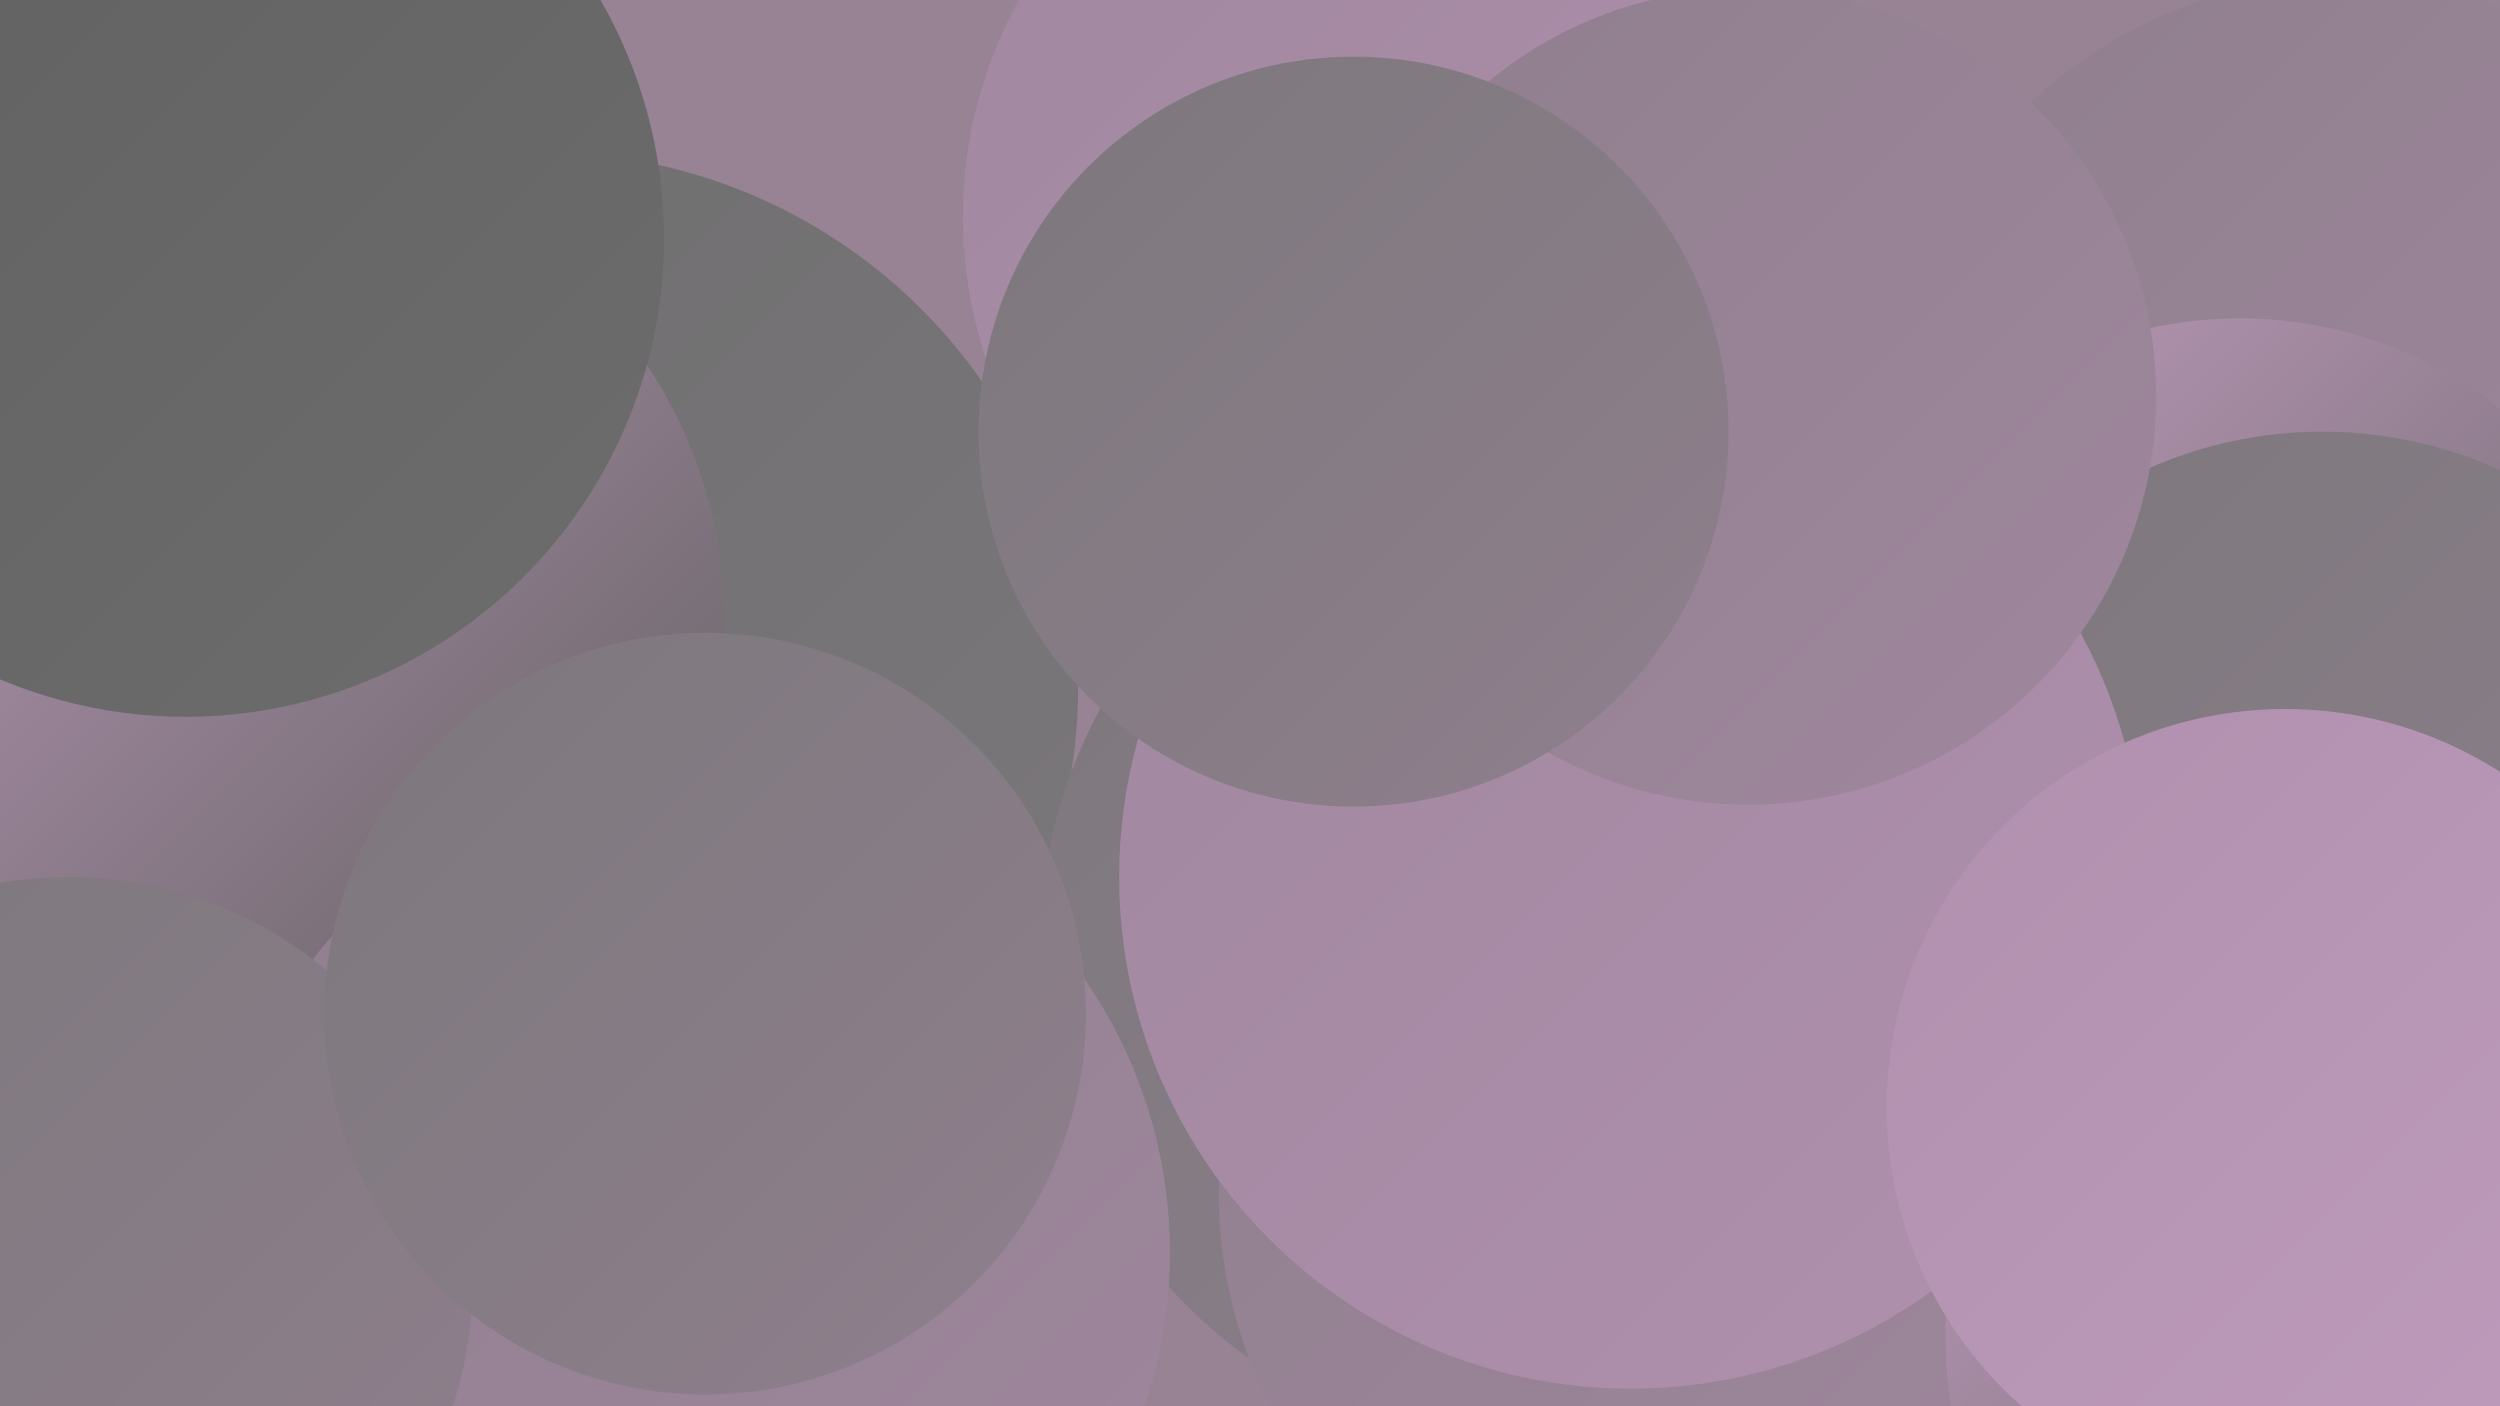
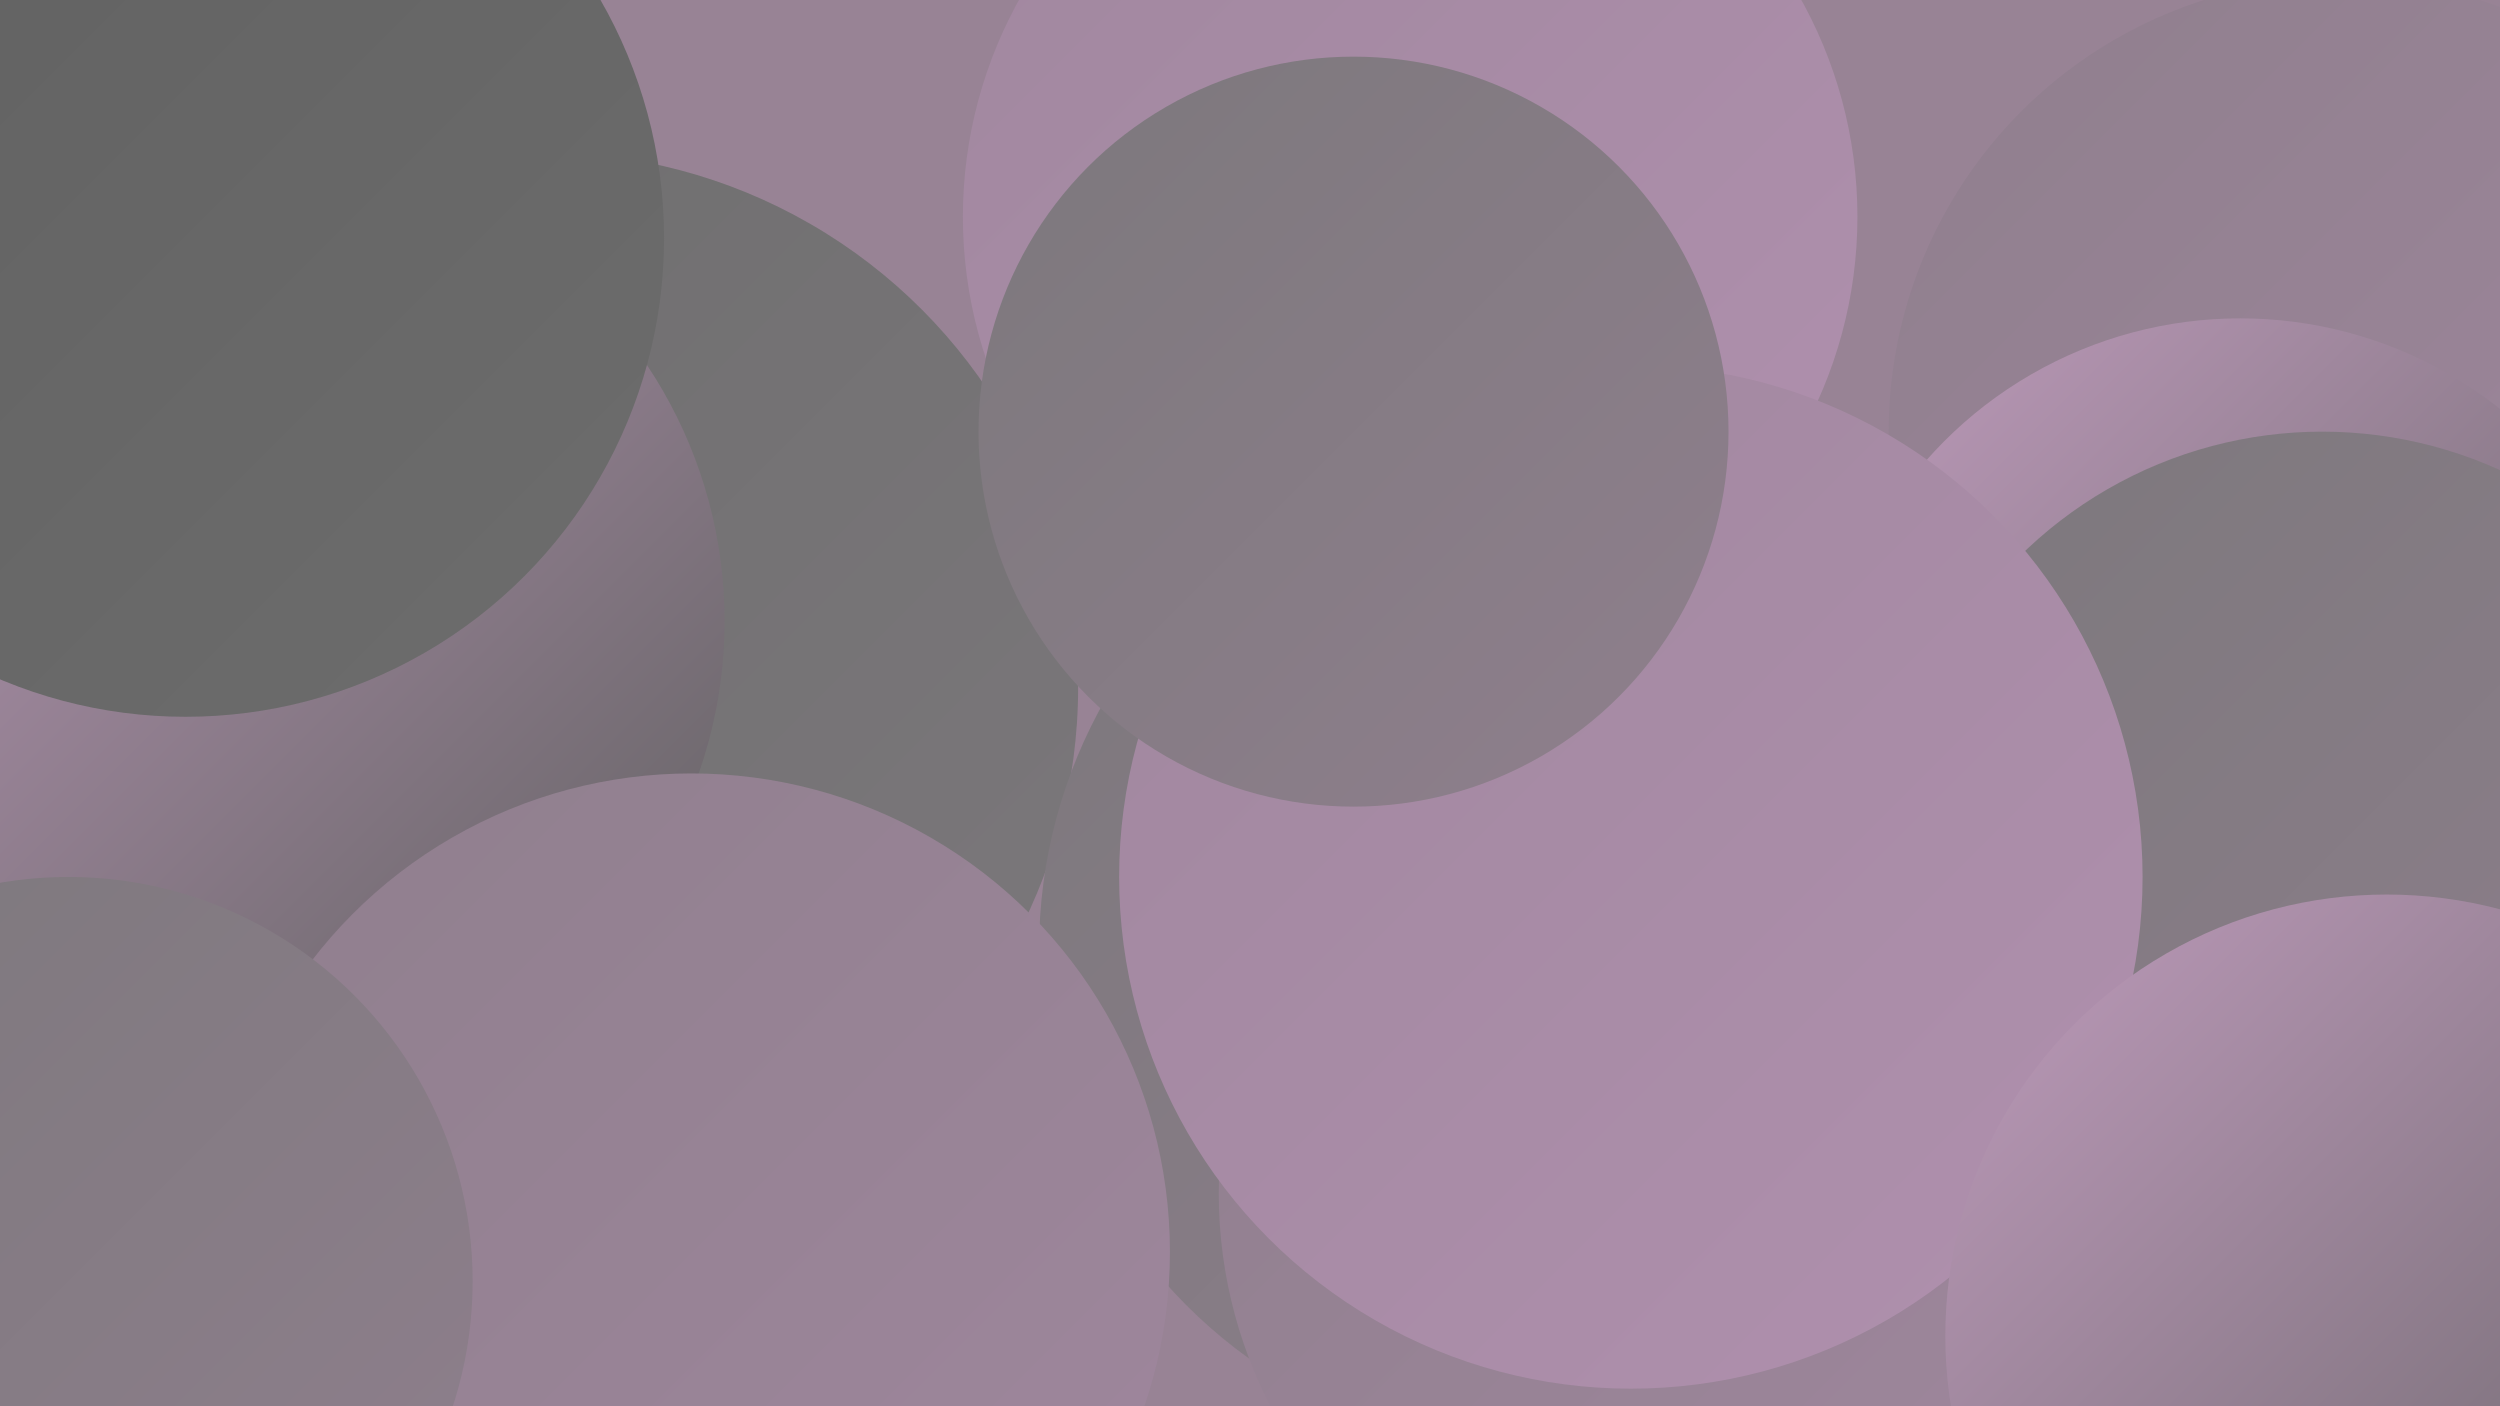
<svg xmlns="http://www.w3.org/2000/svg" width="1280" height="720">
  <defs>
    <linearGradient id="grad0" x1="0%" y1="0%" x2="100%" y2="100%">
      <stop offset="0%" style="stop-color:#606060;stop-opacity:1" />
      <stop offset="100%" style="stop-color:#6d6d6d;stop-opacity:1" />
    </linearGradient>
    <linearGradient id="grad1" x1="0%" y1="0%" x2="100%" y2="100%">
      <stop offset="0%" style="stop-color:#6d6d6d;stop-opacity:1" />
      <stop offset="100%" style="stop-color:#7c787c;stop-opacity:1" />
    </linearGradient>
    <linearGradient id="grad2" x1="0%" y1="0%" x2="100%" y2="100%">
      <stop offset="0%" style="stop-color:#7c787c;stop-opacity:1" />
      <stop offset="100%" style="stop-color:#8f7f8d;stop-opacity:1" />
    </linearGradient>
    <linearGradient id="grad3" x1="0%" y1="0%" x2="100%" y2="100%">
      <stop offset="0%" style="stop-color:#8f7f8d;stop-opacity:1" />
      <stop offset="100%" style="stop-color:#a0879e;stop-opacity:1" />
    </linearGradient>
    <linearGradient id="grad4" x1="0%" y1="0%" x2="100%" y2="100%">
      <stop offset="0%" style="stop-color:#a0879e;stop-opacity:1" />
      <stop offset="100%" style="stop-color:#b090ae;stop-opacity:1" />
    </linearGradient>
    <linearGradient id="grad5" x1="0%" y1="0%" x2="100%" y2="100%">
      <stop offset="0%" style="stop-color:#b090ae;stop-opacity:1" />
      <stop offset="100%" style="stop-color:#bf9bbc;stop-opacity:1" />
    </linearGradient>
    <linearGradient id="grad6" x1="0%" y1="0%" x2="100%" y2="100%">
      <stop offset="0%" style="stop-color:#bf9bbc;stop-opacity:1" />
      <stop offset="100%" style="stop-color:#606060;stop-opacity:1" />
    </linearGradient>
  </defs>
  <rect width="1280" height="720" fill="#988395" />
  <circle cx="1075" cy="468" r="226" fill="url(#grad2)" />
  <circle cx="1199" cy="221" r="232" fill="url(#grad3)" />
-   <circle cx="1167" cy="523" r="197" fill="url(#grad4)" />
  <circle cx="1147" cy="377" r="214" fill="url(#grad6)" />
  <circle cx="278" cy="352" r="274" fill="url(#grad1)" />
-   <circle cx="11" cy="128" r="202" fill="url(#grad6)" />
  <circle cx="135" cy="318" r="236" fill="url(#grad6)" />
  <circle cx="1189" cy="441" r="220" fill="url(#grad2)" />
  <circle cx="790" cy="486" r="258" fill="url(#grad2)" />
  <circle cx="722" cy="111" r="229" fill="url(#grad4)" />
  <circle cx="862" cy="611" r="238" fill="url(#grad3)" />
  <circle cx="835" cy="449" r="262" fill="url(#grad4)" />
  <circle cx="1222" cy="684" r="226" fill="url(#grad6)" />
-   <circle cx="895" cy="203" r="209" fill="url(#grad3)" />
-   <circle cx="1170" cy="567" r="204" fill="url(#grad5)" />
  <circle cx="354" cy="641" r="245" fill="url(#grad3)" />
  <circle cx="35" cy="656" r="207" fill="url(#grad2)" />
  <circle cx="95" cy="122" r="245" fill="url(#grad0)" />
-   <circle cx="361" cy="519" r="195" fill="url(#grad2)" />
  <circle cx="693" cy="221" r="192" fill="url(#grad2)" />
</svg>